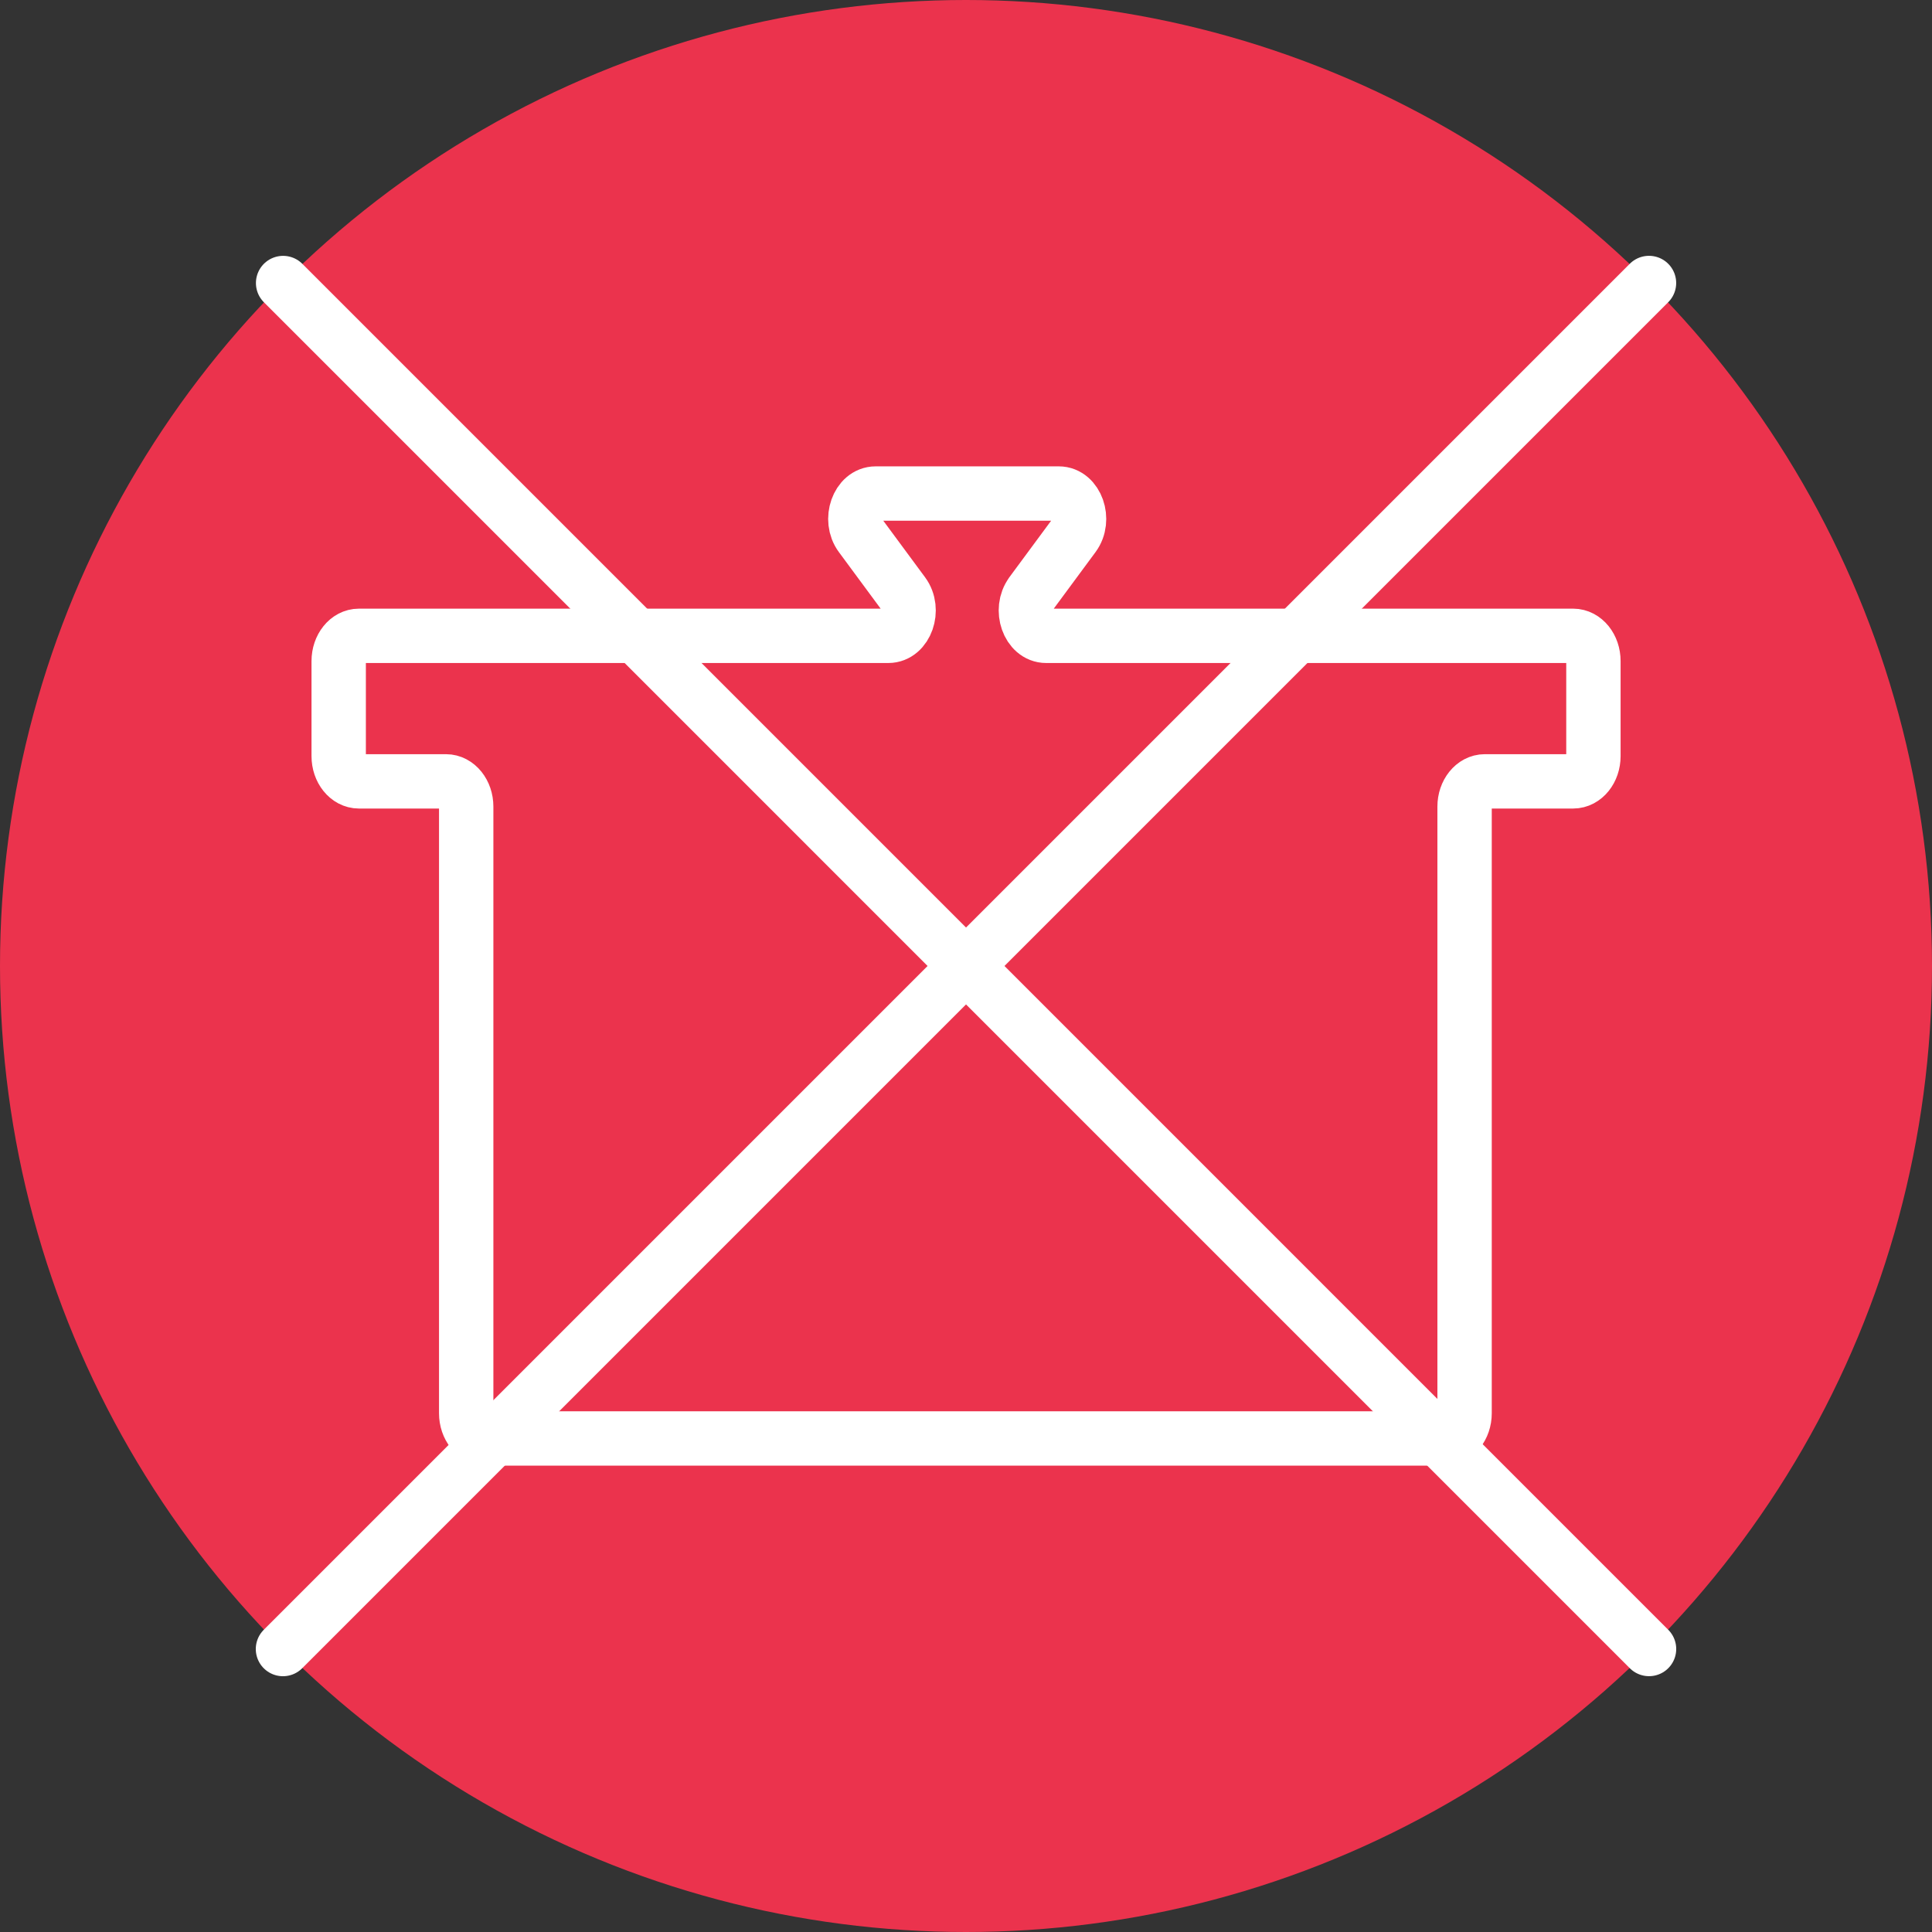
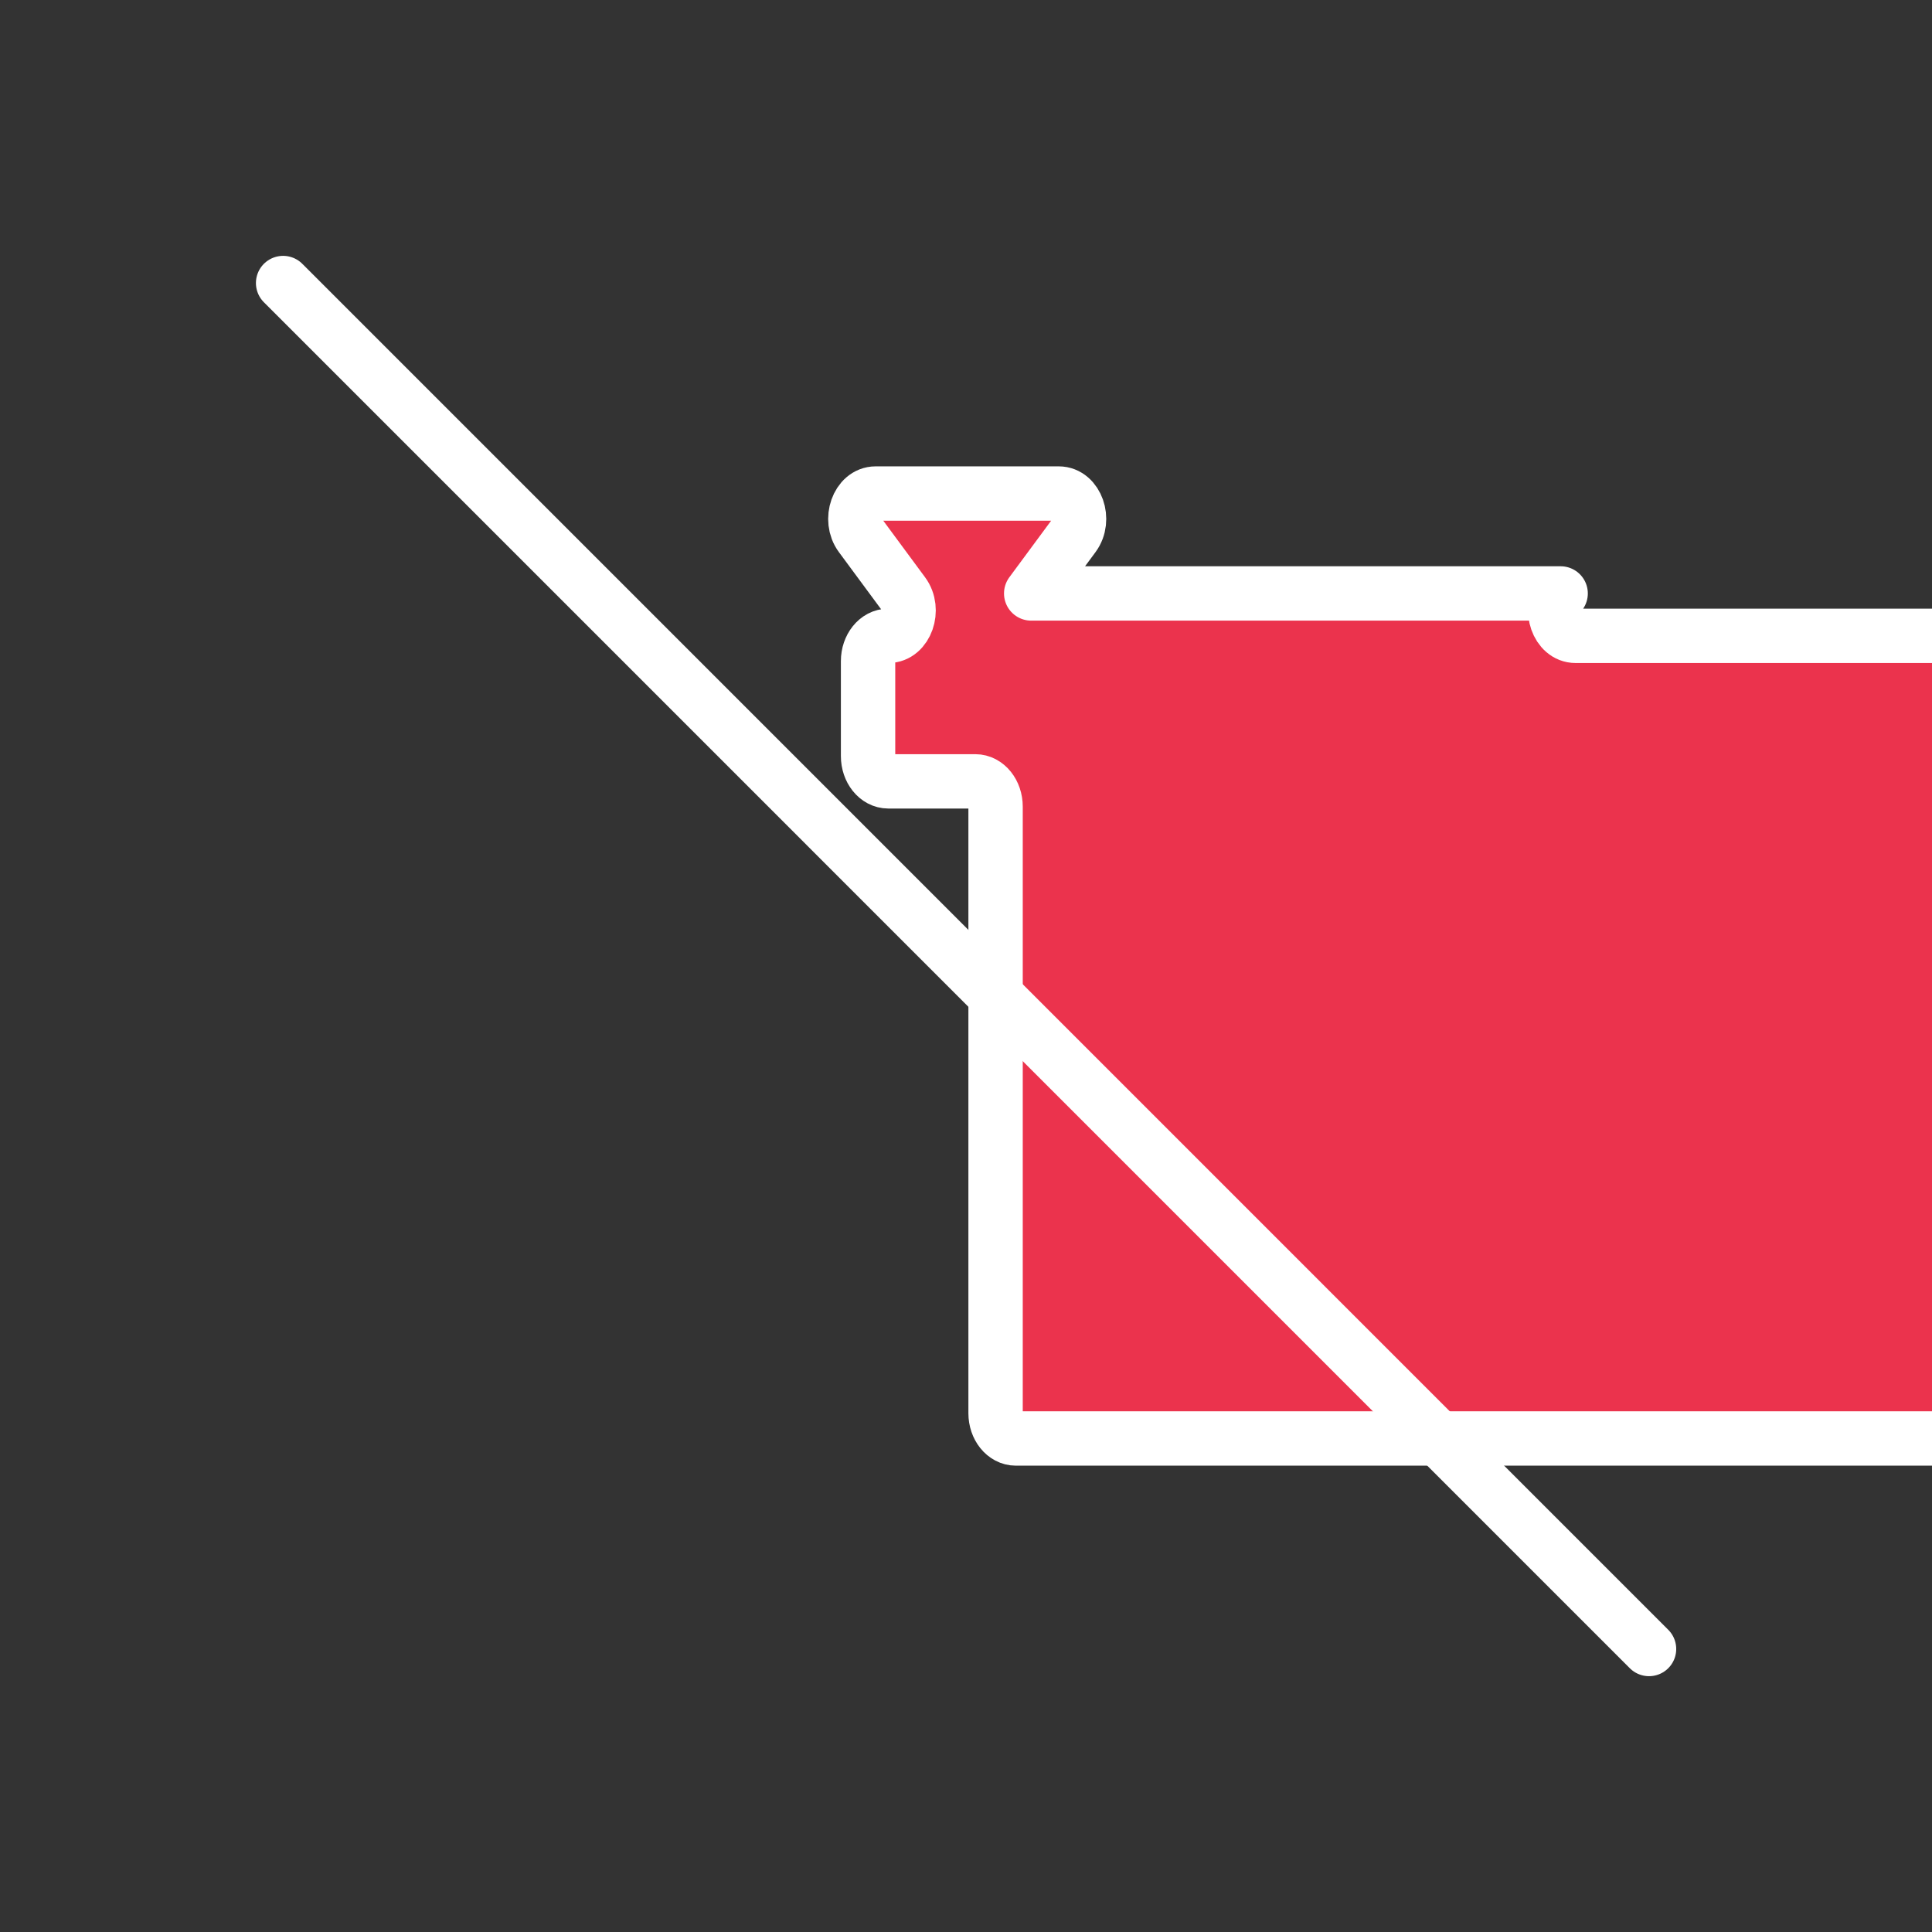
<svg xmlns="http://www.w3.org/2000/svg" id="b" viewBox="0 0 53.7 53.7">
  <rect x="0" y="0" width="53.7" height="53.7" fill="#333333" stroke="none" />
  <g id="c">
-     <circle cx="26.85" cy="26.85" r="26.85" fill="#eb334d" />
-     <path d="M28.662,16.495l1.181-1.599c.332-.45.076-1.178-.414-1.178h-5.091c-.49,0-.746.728-.414,1.178l1.181,1.599c.332.45.076,1.178-.414,1.178h-14.714c-.311,0-.563.314-.563.702v2.641c0,.388.252.702.563.702h2.418c.311,0,.563.314.563.702v16.861c0,.388.252.702.563.702h26.624c.311,0,.563-.314.563-.702v-16.861c0-.388.252-.702.563-.702h2.455c.311,0,.563-.314.563-.702v-2.641c0-.388-.252-.702-.563-.702h-14.648c-.49,0-.746-.728-.414-1.178Z" fill="#eb334d" stroke="#fff" stroke-linecap="round" stroke-linejoin="round" stroke-width="1.511" />
+     <path d="M28.662,16.495l1.181-1.599c.332-.45.076-1.178-.414-1.178h-5.091c-.49,0-.746.728-.414,1.178l1.181,1.599c.332.45.076,1.178-.414,1.178c-.311,0-.563.314-.563.702v2.641c0,.388.252.702.563.702h2.418c.311,0,.563.314.563.702v16.861c0,.388.252.702.563.702h26.624c.311,0,.563-.314.563-.702v-16.861c0-.388.252-.702.563-.702h2.455c.311,0,.563-.314.563-.702v-2.641c0-.388-.252-.702-.563-.702h-14.648c-.49,0-.746-.728-.414-1.178Z" fill="#eb334d" stroke="#fff" stroke-linecap="round" stroke-linejoin="round" stroke-width="1.511" />
    <line x1="7.869" y1="7.867" x2="45.835" y2="45.834" fill="none" stroke="#fff" stroke-linecap="round" stroke-linejoin="round" stroke-width="1.511" />
-     <line x1="45.834" y1="7.866" x2="7.865" y2="45.835" fill="none" stroke="#fff" stroke-linecap="round" stroke-linejoin="round" stroke-width="1.511" />
  </g>
</svg>